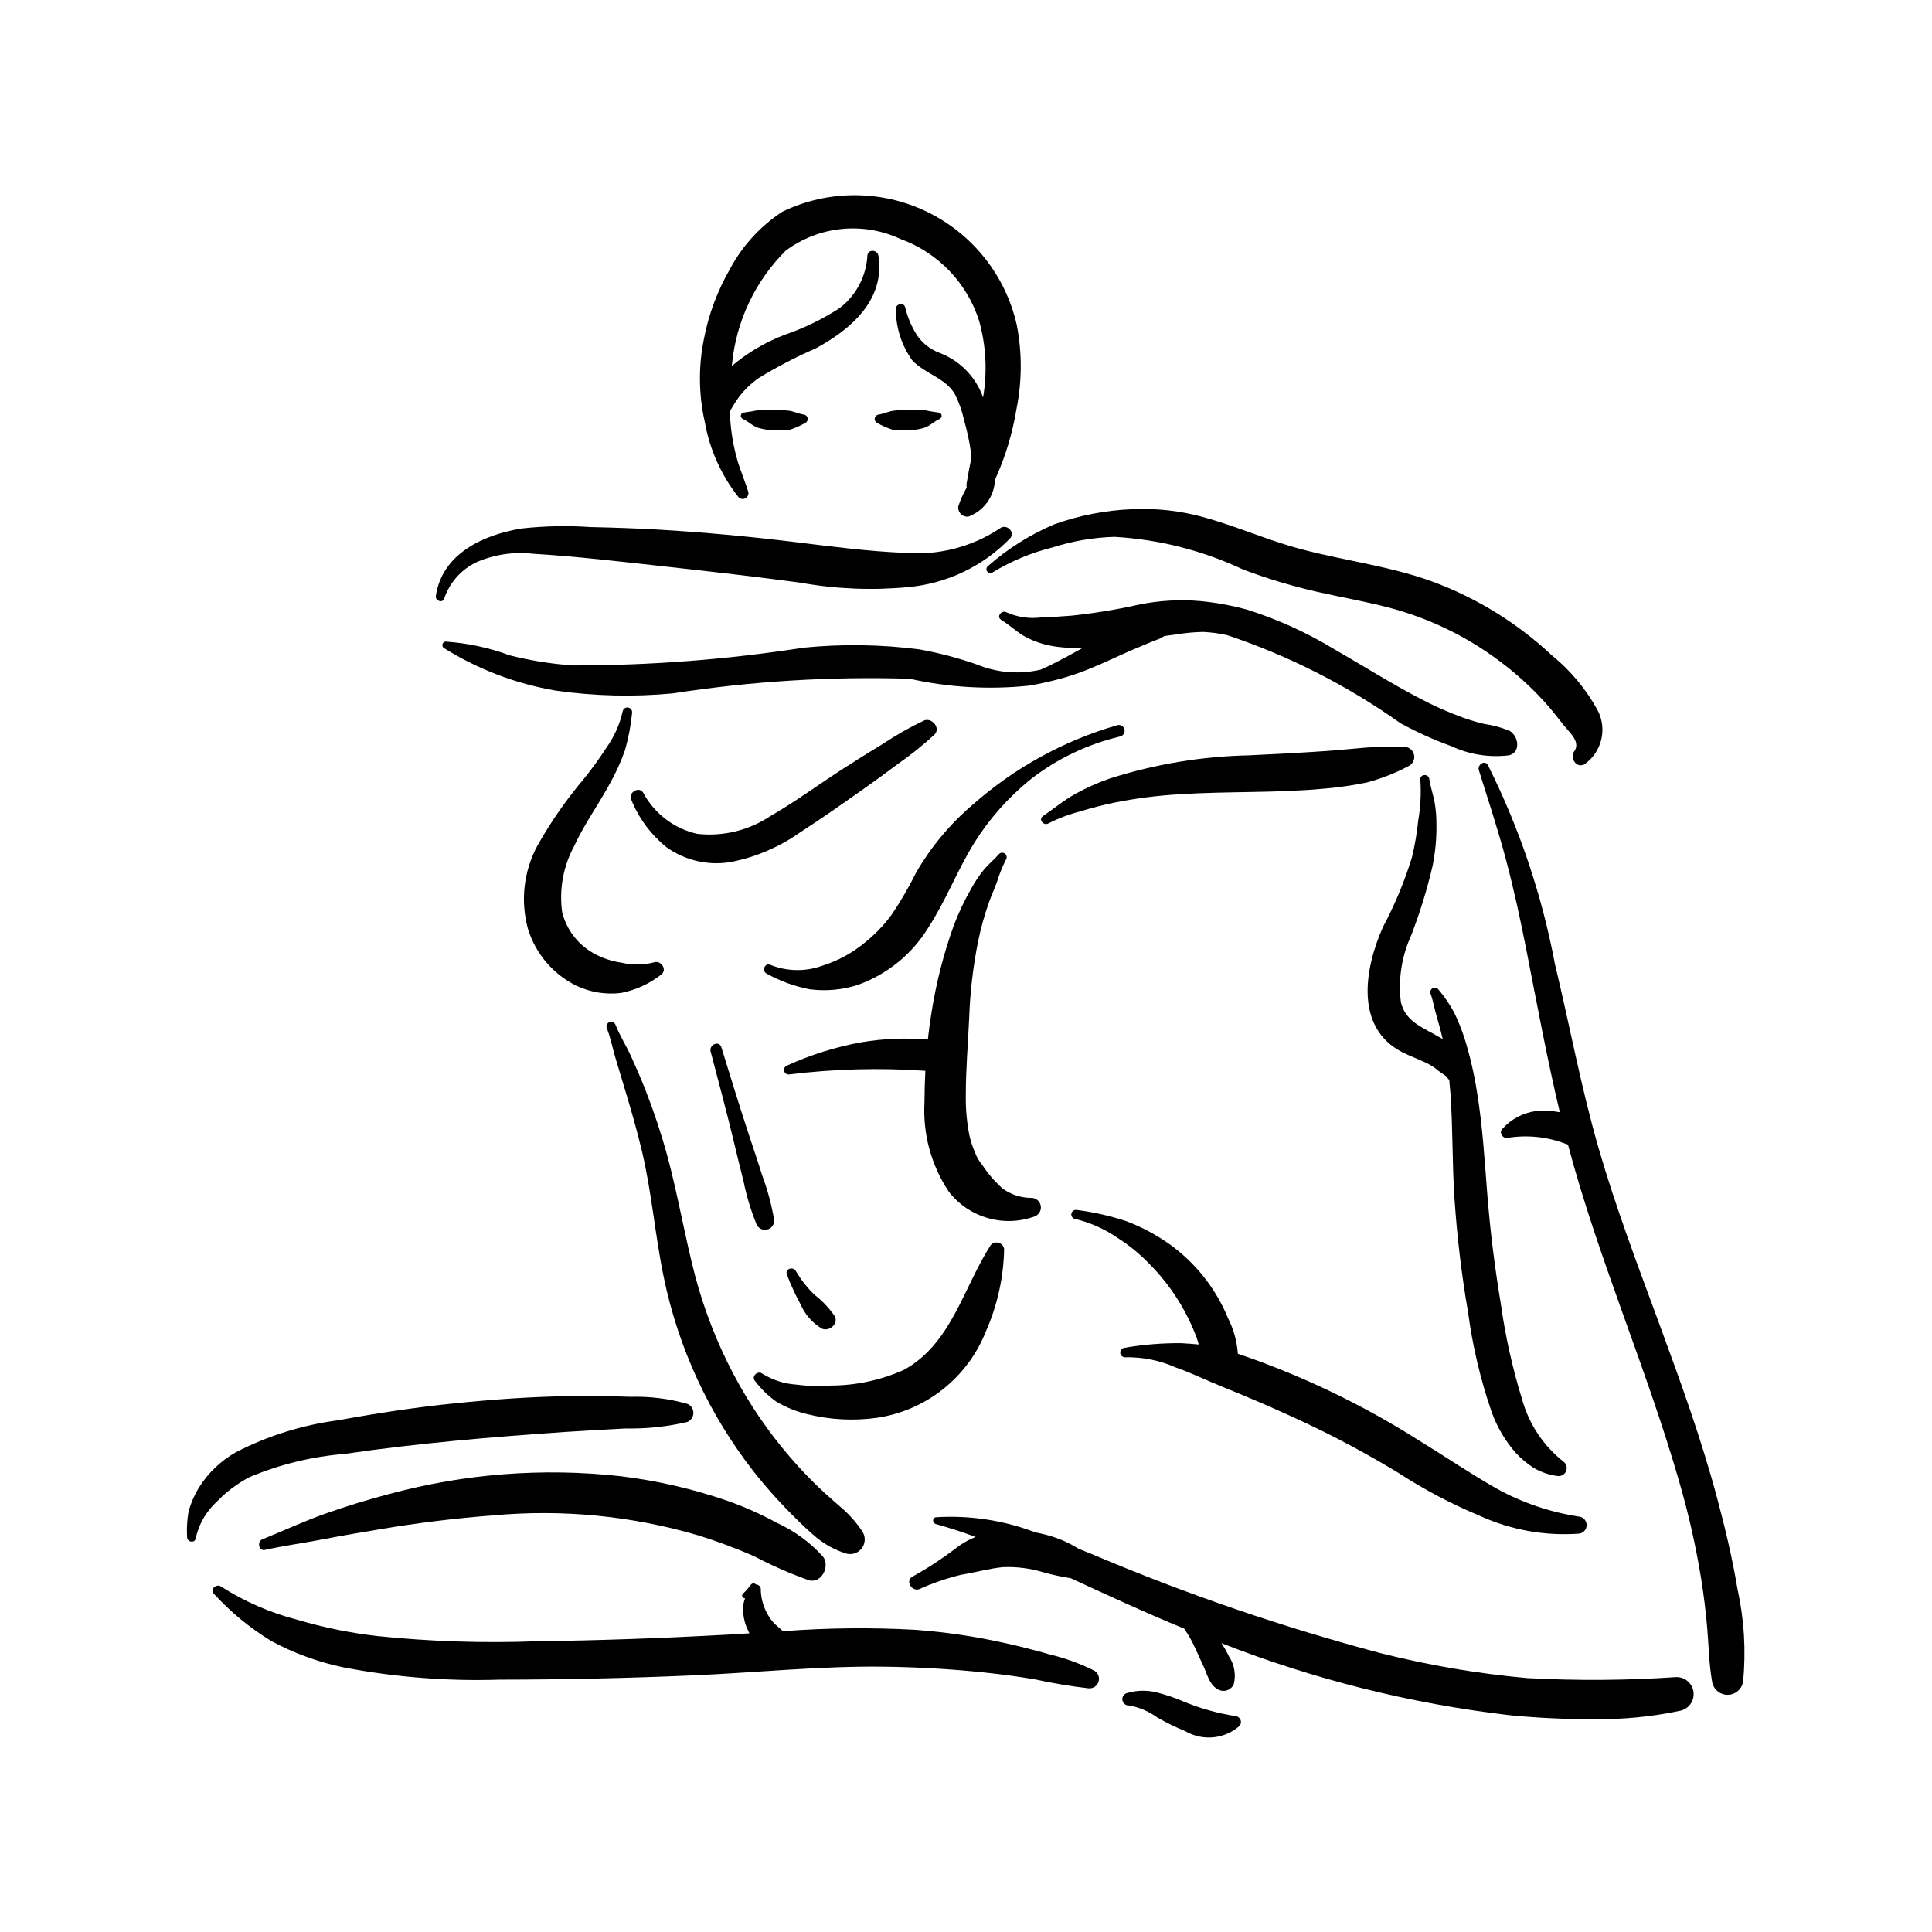
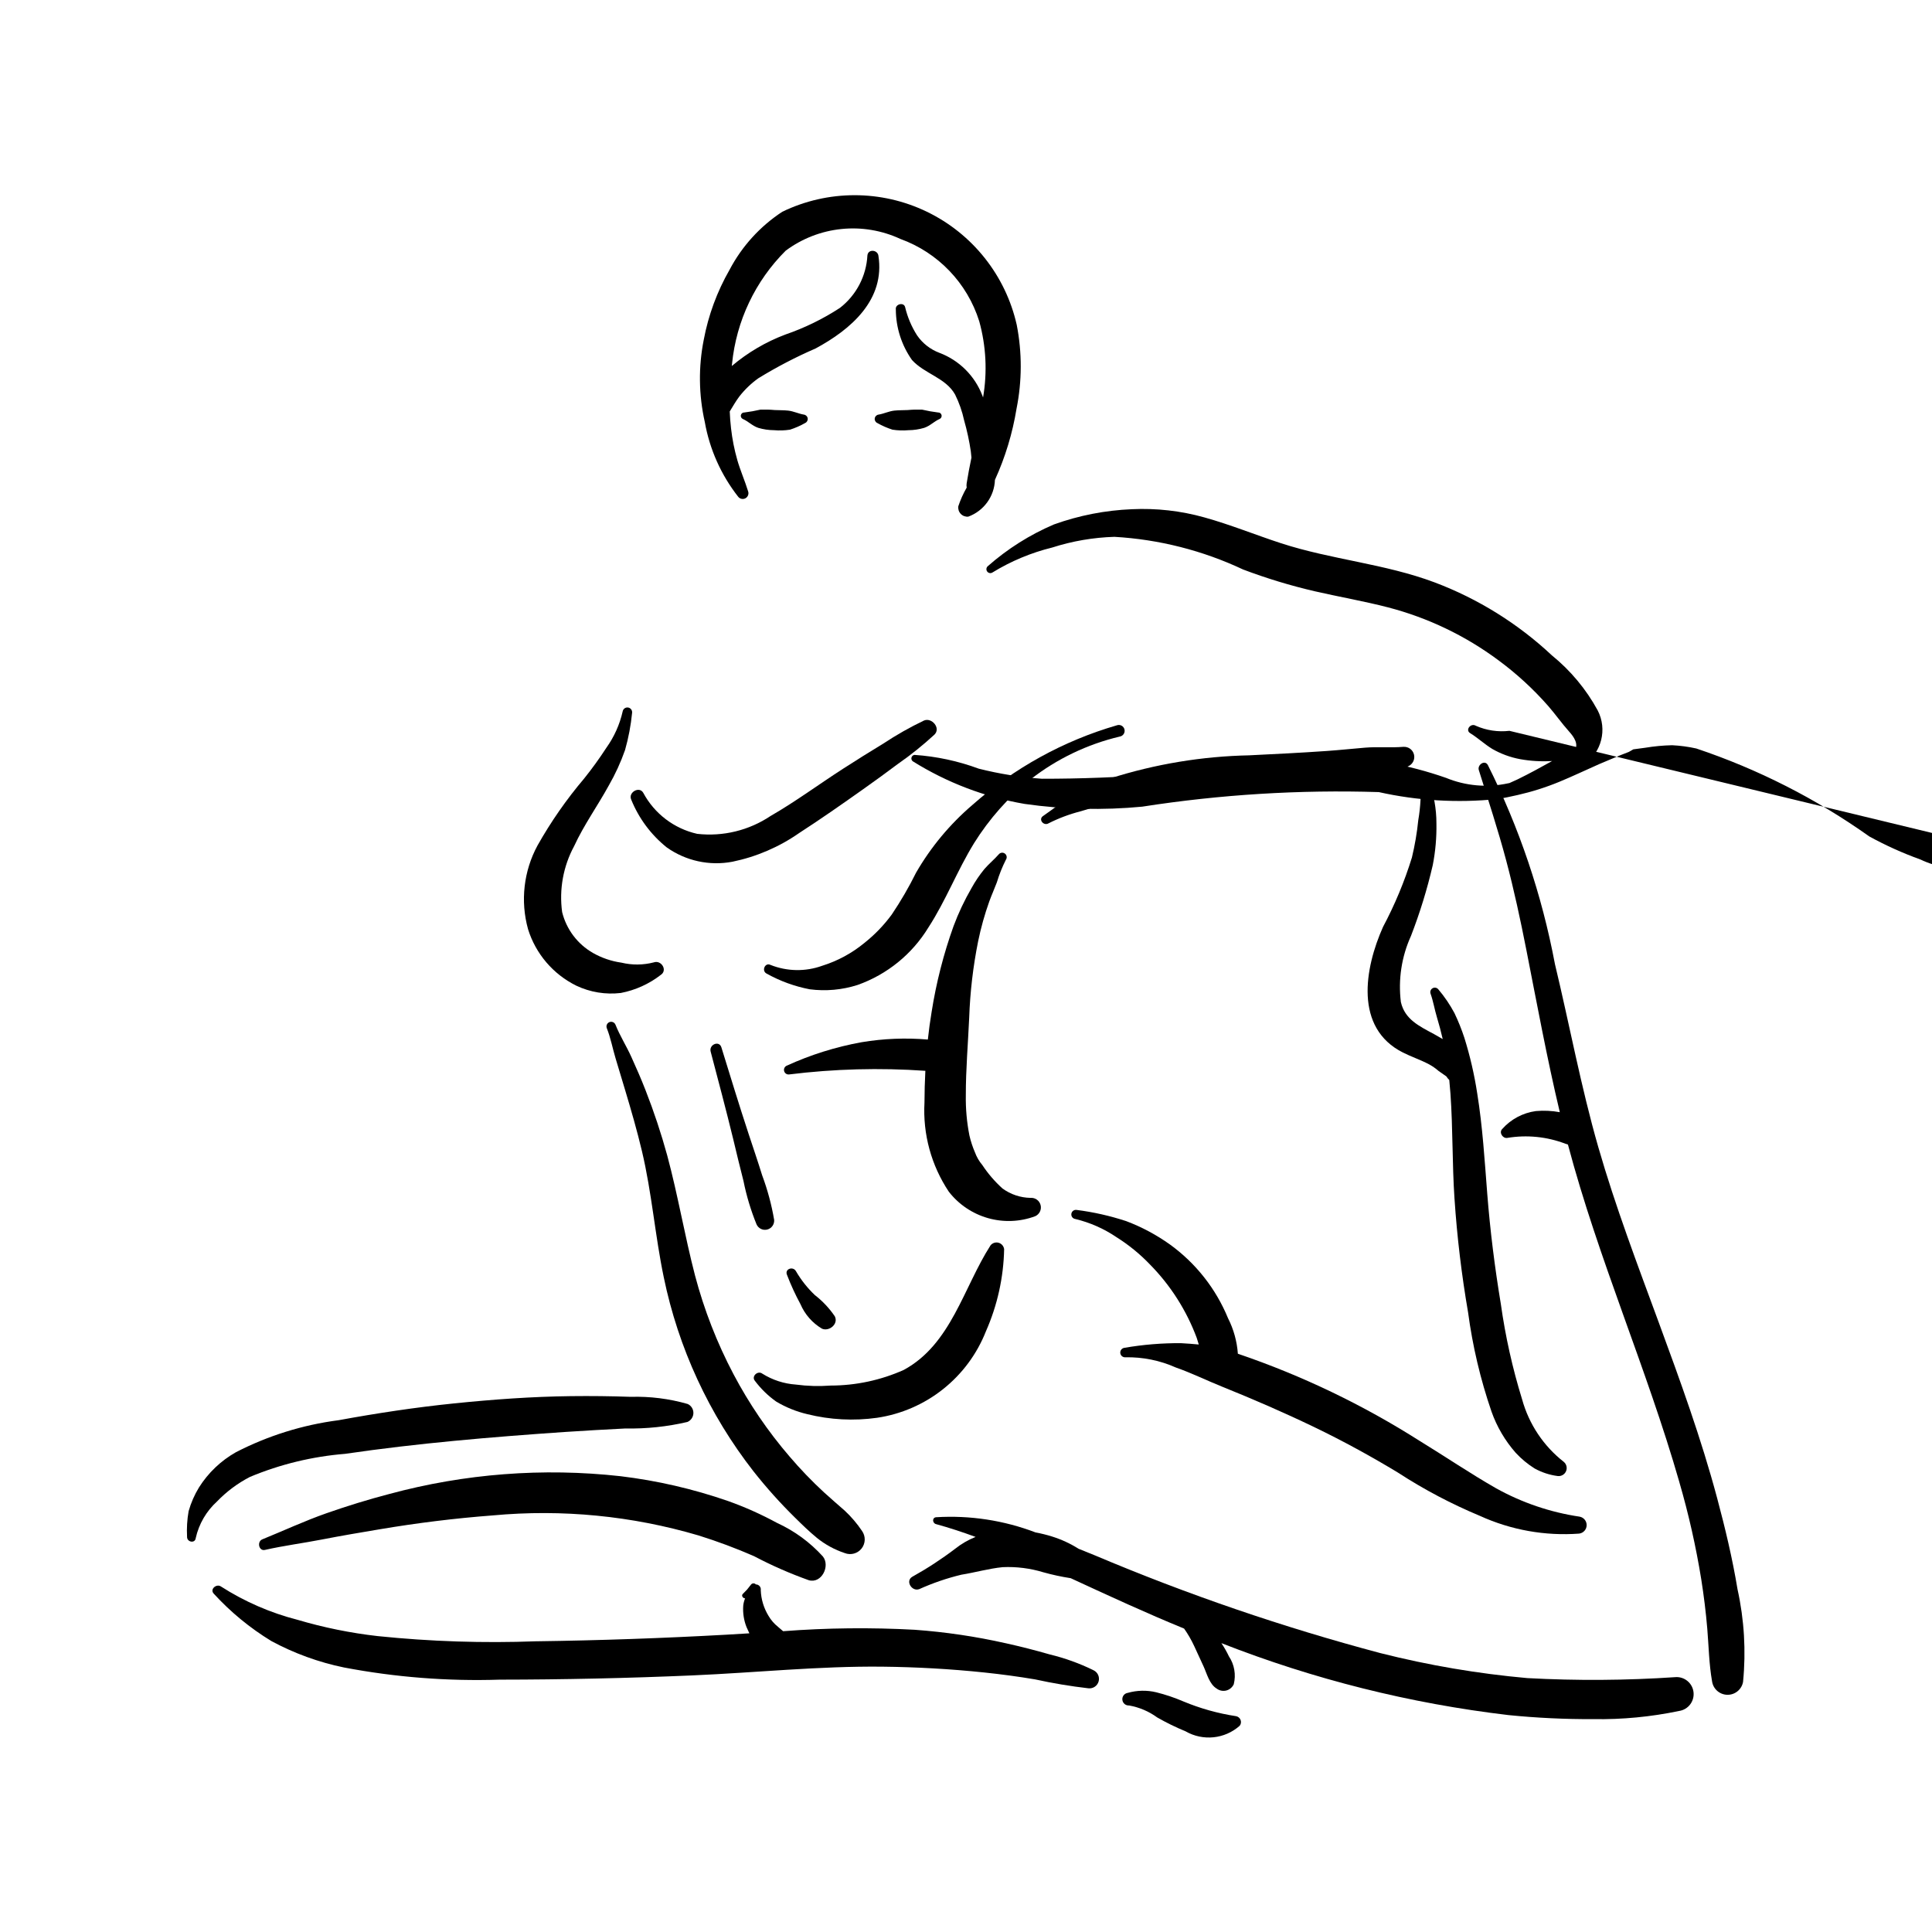
<svg xmlns="http://www.w3.org/2000/svg" fill="#000000" width="800px" height="800px" version="1.1" viewBox="144 144 512 512">
  <g>
-     <path d="m409.06 283.98c-7.414 4.941-16.273 7.242-25.156 6.535-9.711-0.383-19.406-1.668-29.047-2.844-12.074-1.473-24.148-2.609-36.289-3.312-6.012-0.348-12.027-0.551-18.051-0.68-6.043-0.414-12.109-0.297-18.133 0.355-10.117 1.59-21.289 6.66-22.879 17.949-0.176 1.258 1.824 1.938 2.215 0.637l0.004-0.004c1.434-4.258 4.547-7.746 8.613-9.656 4.688-2.027 9.82-2.793 14.895-2.215 11.742 0.715 23.461 2.106 35.152 3.398 11.922 1.316 23.848 2.668 35.734 4.269 9.41 1.691 19.008 2.086 28.527 1.176 10.273-0.926 19.875-5.516 27.047-12.93 1.465-1.637-0.934-3.914-2.633-2.68z" />
    <path d="m567.41 332.27c-3.062-5.617-7.195-10.578-12.164-14.609-8.992-8.418-19.555-14.988-31.082-19.332-13.172-4.938-27.316-6.019-40.641-10.355-6.832-2.223-13.461-4.945-20.391-6.867h-0.004c-6.234-1.742-12.707-2.469-19.172-2.16-7.043 0.285-14.004 1.645-20.641 4.031-6.398 2.727-12.316 6.465-17.535 11.062-0.422 0.355-0.496 0.984-0.16 1.426 0.336 0.445 0.957 0.547 1.418 0.234 4.894-3 10.227-5.227 15.801-6.598 5.34-1.711 10.895-2.668 16.496-2.836 11.82 0.68 23.398 3.617 34.105 8.66 6.184 2.336 12.516 4.262 18.953 5.758 6.461 1.484 13 2.609 19.426 4.269 10.586 2.75 20.539 7.519 29.312 14.047 4.82 3.559 9.242 7.625 13.191 12.129 1.895 2.18 3.566 4.574 5.488 6.715 1.281 1.426 2.727 3.41 1.383 5.254-1.23 1.688 0.492 4.551 2.621 3.496l-0.004 0.004c4.644-3.184 6.188-9.328 3.598-14.328z" />
-     <path d="m544.02 337.68c-2.094-0.883-4.293-1.488-6.543-1.797-1.93-0.449-3.832-1.012-5.699-1.68-3.969-1.438-7.832-3.156-11.562-5.137-7.719-4.031-15.082-8.691-22.629-13.023-7.18-4.359-14.848-7.852-22.848-10.41-4.121-1.148-8.332-1.934-12.59-2.34-5.602-0.496-11.242-0.152-16.742 1.023-5.809 1.289-11.688 2.242-17.605 2.852-2.684 0.18-5.383 0.395-8.07 0.48v-0.004c-3.031 0.355-6.106-0.105-8.902-1.336-1.34-0.824-2.879 1.109-1.523 1.945 2.027 1.246 3.777 2.906 5.809 4.148l-0.004 0.004c2.305 1.328 4.82 2.258 7.434 2.746 2.801 0.504 5.652 0.672 8.492 0.496-3.008 1.684-6.047 3.344-9.141 4.856l-2.172 0.984-0.344 0.066c-5.508 1.203-11.254 0.703-16.465-1.445-4.949-1.73-10.023-3.07-15.18-4-10.219-1.332-20.559-1.488-30.816-0.461-20.211 3.141-40.641 4.715-61.098 4.699-5.641-0.391-11.234-1.285-16.715-2.668-5.477-2.027-11.219-3.262-17.047-3.656-0.375 0.047-0.688 0.316-0.789 0.68-0.105 0.367 0.016 0.758 0.312 1 9.055 5.664 19.129 9.508 29.66 11.312 10.316 1.473 20.777 1.719 31.152 0.73 20.738-3.227 41.73-4.519 62.707-3.863 10.27 2.293 20.844 2.918 31.312 1.852h0.023c1.844-0.266 3.656-0.668 5.473-1.078 3.781-0.855 7.484-2.031 11.07-3.512 3.562-1.469 7.031-3.133 10.559-4.688l5.316-2.238 2.519-0.984 1.184-0.68 3.129-0.418c2.367-0.395 4.758-0.621 7.156-0.672 2.152 0.105 4.293 0.395 6.398 0.863 16.355 5.473 31.812 13.332 45.871 23.32 4.312 2.363 8.797 4.391 13.426 6.059 4.793 2.254 10.125 3.106 15.383 2.461 3.254-0.836 2.441-5.238 0.098-6.488z" />
+     <path d="m544.02 337.68v-0.004c-3.031 0.355-6.106-0.105-8.902-1.336-1.34-0.824-2.879 1.109-1.523 1.945 2.027 1.246 3.777 2.906 5.809 4.148l-0.004 0.004c2.305 1.328 4.82 2.258 7.434 2.746 2.801 0.504 5.652 0.672 8.492 0.496-3.008 1.684-6.047 3.344-9.141 4.856l-2.172 0.984-0.344 0.066c-5.508 1.203-11.254 0.703-16.465-1.445-4.949-1.73-10.023-3.07-15.18-4-10.219-1.332-20.559-1.488-30.816-0.461-20.211 3.141-40.641 4.715-61.098 4.699-5.641-0.391-11.234-1.285-16.715-2.668-5.477-2.027-11.219-3.262-17.047-3.656-0.375 0.047-0.688 0.316-0.789 0.68-0.105 0.367 0.016 0.758 0.312 1 9.055 5.664 19.129 9.508 29.66 11.312 10.316 1.473 20.777 1.719 31.152 0.73 20.738-3.227 41.73-4.519 62.707-3.863 10.27 2.293 20.844 2.918 31.312 1.852h0.023c1.844-0.266 3.656-0.668 5.473-1.078 3.781-0.855 7.484-2.031 11.07-3.512 3.562-1.469 7.031-3.133 10.559-4.688l5.316-2.238 2.519-0.984 1.184-0.68 3.129-0.418c2.367-0.395 4.758-0.621 7.156-0.672 2.152 0.105 4.293 0.395 6.398 0.863 16.355 5.473 31.812 13.332 45.871 23.32 4.312 2.363 8.797 4.391 13.426 6.059 4.793 2.254 10.125 3.106 15.383 2.461 3.254-0.836 2.441-5.238 0.098-6.488z" />
    <path d="m317.26 399.04c-2.805 0.73-5.75 0.754-8.566 0.074-2.648-0.371-5.203-1.238-7.531-2.559-4.102-2.34-7.062-6.262-8.191-10.844-0.82-6.019 0.293-12.145 3.184-17.484 2.59-5.625 6.203-10.641 9.176-16.055 1.723-2.996 3.168-6.141 4.312-9.402 0.918-3.231 1.543-6.535 1.871-9.875 0.078-0.676-0.391-1.293-1.062-1.395-0.676-0.102-1.305 0.348-1.434 1.016-0.781 3.477-2.258 6.762-4.332 9.664-1.82 2.805-3.785 5.519-5.879 8.133-4.672 5.508-8.809 11.449-12.355 17.742-3.676 6.785-4.582 14.738-2.516 22.18 2.027 6.539 6.656 11.953 12.797 14.984 3.672 1.738 7.758 2.406 11.793 1.93 3.859-0.742 7.492-2.387 10.598-4.797 1.863-1.238 0.113-4.008-1.863-3.312z" />
    <path d="m439.99 336.21c-14.176 4.113-27.258 11.328-38.301 21.117-5.953 5.086-10.996 11.148-14.914 17.926-1.898 3.836-4.051 7.539-6.438 11.09-2.066 2.816-4.496 5.348-7.234 7.519-3.312 2.738-7.125 4.805-11.227 6.082-4.438 1.598-9.309 1.512-13.691-0.234-1.461-0.719-2.453 1.602-1 2.316h0.004c3.547 1.977 7.387 3.375 11.375 4.144 4.273 0.559 8.621 0.168 12.727-1.152 7.809-2.773 14.426-8.148 18.742-15.223 4.617-7.098 7.633-15.082 12.07-22.289h-0.004c4.023-6.453 9.094-12.188 15.008-16.969 6.973-5.43 15.027-9.297 23.625-11.336 0.43-0.066 0.809-0.312 1.051-0.672 0.238-0.363 0.316-0.809 0.211-1.23-0.102-0.422-0.379-0.777-0.762-0.988-0.379-0.207-0.832-0.242-1.242-0.102z" />
    <path d="m515.91 341.92c-3.398 0.281-6.766-0.062-10.168 0.219-3.383 0.277-6.762 0.645-10.152 0.879-6.809 0.473-13.625 0.82-20.441 1.145l0.004 0.004c-12.547 0.25-24.988 2.309-36.945 6.113-3.207 1.109-6.312 2.492-9.277 4.137-3.051 1.695-5.656 3.883-8.52 5.844-1.309 0.898 0.148 2.695 1.461 1.934h-0.004c2.711-1.371 5.562-2.441 8.508-3.191 2.859-0.898 5.789-1.641 8.719-2.258 5.773-1.168 11.621-1.922 17.504-2.258 12.809-0.84 25.727-0.277 38.508-1.512 3.781-0.316 7.539-0.863 11.254-1.645 3.758-1.016 7.391-2.449 10.832-4.262 1.199-0.527 1.844-1.844 1.527-3.113-0.312-1.273-1.5-2.129-2.809-2.035z" />
    <path d="m372.45 549.72c-1.32-1.961-2.859-3.769-4.59-5.383-1.812-1.605-3.66-3.164-5.441-4.805v0.004c-3.238-2.988-6.297-6.164-9.156-9.516-5.758-6.695-10.746-14.016-14.867-21.824-4.379-8.305-7.801-17.078-10.199-26.152-2.742-10.535-4.535-21.297-7.367-31.809v-0.004c-1.613-5.867-3.531-11.645-5.754-17.312-1.148-2.969-2.441-5.883-3.746-8.785-1.305-2.902-3.051-5.633-4.231-8.598-0.266-0.617-0.973-0.91-1.594-0.664-0.621 0.25-0.934 0.945-0.707 1.574 1.039 2.609 1.539 5.379 2.348 8.062l2.531 8.414c1.602 5.34 3.152 10.691 4.441 16.121 2.621 11.027 3.473 22.336 5.781 33.418 3.867 18.762 12.012 36.379 23.801 51.477 3.406 4.316 7.078 8.414 11 12.266 1.871 1.855 3.781 3.703 5.82 5.375l0.004 0.004c2.184 1.758 4.668 3.109 7.328 3.992 1.598 0.633 3.422 0.141 4.484-1.211 1.059-1.352 1.105-3.242 0.113-4.644z" />
    <path d="m417.11 461.45c-2.676-0.043-5.273-0.91-7.438-2.488-2.039-1.84-3.84-3.934-5.356-6.227-0.836-0.988-1.492-2.117-1.938-3.336-0.625-1.445-1.117-2.945-1.473-4.484-0.691-3.512-1.012-7.086-0.953-10.664-0.008-6.863 0.586-13.738 0.895-20.594 0.238-6.793 1.031-13.559 2.371-20.223 0.738-3.594 1.73-7.129 2.965-10.582 0.617-1.695 1.363-3.336 1.996-5.023 0.617-2.055 1.414-4.051 2.379-5.965 0.375-0.52 0.273-1.242-0.23-1.637-0.504-0.395-1.23-0.316-1.641 0.172-1.199 1.383-2.633 2.523-3.82 3.918-1.285 1.566-2.426 3.25-3.402 5.027-1.871 3.231-3.469 6.609-4.773 10.109-2.641 7.367-4.582 14.965-5.801 22.691-0.41 2.426-0.734 4.879-1.004 7.344v0.004c-5.856-0.5-11.75-0.266-17.543 0.703-6.859 1.238-13.535 3.332-19.875 6.231-0.531 0.246-0.812 0.832-0.672 1.398 0.141 0.566 0.664 0.953 1.246 0.922 12-1.488 24.117-1.812 36.184-0.969-0.145 2.812-0.223 5.629-0.234 8.414-0.461 8.367 1.805 16.66 6.457 23.629 2.625 3.375 6.258 5.824 10.371 6.992 4.113 1.168 8.492 0.996 12.5-0.496 1.137-0.496 1.75-1.742 1.449-2.945s-1.422-2.016-2.66-1.922z" />
    <path d="m562.61 545.93c-7.758-1.152-15.246-3.695-22.105-7.504-6.887-3.93-13.449-8.391-20.207-12.527h-0.004c-15.074-9.594-31.238-17.355-48.152-23.113l-0.094-0.027c-0.234-3.281-1.117-6.484-2.606-9.414-3.207-7.812-8.531-14.57-15.367-19.523-3.594-2.57-7.508-4.66-11.641-6.219-4.273-1.402-8.668-2.394-13.129-2.961-0.66-0.098-1.277 0.355-1.379 1.016-0.102 0.664 0.355 1.281 1.016 1.383 3.914 0.938 7.625 2.574 10.957 4.836 3.227 2.031 6.195 4.449 8.832 7.203 5.465 5.539 9.695 12.176 12.414 19.469l0.543 1.758c-1.543-0.164-3.098-0.246-4.652-0.348v-0.004c-5.051-0.039-10.094 0.371-15.066 1.234-0.676 0.094-1.156 0.707-1.082 1.387 0.074 0.676 0.676 1.172 1.355 1.121 4.594-0.094 9.152 0.828 13.348 2.699 4.184 1.465 8.23 3.461 12.355 5.117 8.199 3.301 16.285 6.812 24.25 10.641 7.664 3.688 15.125 7.769 22.398 12.176v0.004c6.844 4.438 14.074 8.25 21.605 11.391 8.238 3.754 17.289 5.367 26.312 4.695 1.109-0.152 1.945-1.086 1.969-2.203 0.023-1.117-0.77-2.09-1.871-2.285z" />
    <path d="m558.42 531.41c-5.359-4.191-9.23-9.992-11.043-16.551-2.551-8.25-4.434-16.691-5.633-25.242-1.613-9.699-2.84-19.477-3.609-29.281-0.699-8.887-1.23-17.762-2.656-26.574v0.004c-0.762-4.992-1.902-9.918-3.406-14.738-0.734-2.238-1.617-4.43-2.633-6.559-1.199-2.242-2.629-4.348-4.273-6.289-0.363-0.453-1.004-0.578-1.512-0.289-0.512 0.285-0.738 0.895-0.539 1.445 0.723 2.043 1.051 4.148 1.676 6.219 0.582 1.926 1.094 3.856 1.543 5.812l-2.273-1.301c-3.965-2.137-7.746-3.902-8.809-8.48l-0.004-0.004c-0.746-5.981 0.176-12.059 2.672-17.547 2.367-6.113 4.297-12.387 5.777-18.773 0.711-3.637 1.035-7.336 0.969-11.039 0.004-1.926-0.168-3.848-0.504-5.742-0.395-2.027-1.09-4.031-1.395-6.066-0.227-1.512-2.586-1.254-2.359 0.258h-0.004c0.242 3.566 0.059 7.152-0.547 10.68-0.336 3.332-0.902 6.637-1.684 9.891-1.965 6.356-4.527 12.512-7.652 18.383-4.898 10.953-7.684 26.801 5.293 33.316 2.273 1.141 4.707 1.945 6.953 3.141 0.887 0.488 1.715 1.07 2.477 1.738l1.797 1.254 0.23 0.152 0.441 0.598 0.359 0.375 0.312 3.609c0.66 9.277 0.449 18.594 1.074 27.879h0.004c0.672 10.086 1.875 20.129 3.594 30.094 1.195 8.945 3.273 17.754 6.207 26.293 1.422 4.023 3.602 7.738 6.426 10.941 1.48 1.598 3.164 2.992 5.008 4.148 1.891 1.043 3.957 1.719 6.098 1.996 0.941 0.121 1.844-0.398 2.219-1.266 0.379-0.867 0.137-1.879-0.594-2.484z" />
    <path d="m604.46 565.16c-1.344-8.121-3.258-16.133-5.383-24.082-4.219-15.812-9.82-31.203-15.465-46.551-5.664-15.402-11.516-30.777-16.055-46.559-4.606-16.008-7.613-32.402-11.508-48.586l0.004-0.004c-3.453-18.289-9.43-36.012-17.766-52.652-0.812-1.434-2.82-0.043-2.387 1.344 2.488 7.961 5.106 15.883 7.25 23.945 2.074 7.805 3.773 15.707 5.332 23.629 2.836 14.398 5.481 28.816 8.883 43.098h-0.004c-2.09-0.383-4.223-0.484-6.34-0.297-3.453 0.469-6.625 2.164-8.934 4.773-0.887 0.906 0.137 2.512 1.309 2.344v0.004c5.199-0.875 10.539-0.344 15.465 1.539l0.66 0.215c8.062 30.395 20.852 59.242 29.523 89.445l-0.004 0.004c2.461 8.457 4.402 17.055 5.809 25.754 0.688 4.348 1.23 8.715 1.598 13.098 0.387 4.652 0.457 9.332 1.266 13.934 0.285 2.023 1.992 3.539 4.035 3.582 2.039 0.043 3.812-1.402 4.18-3.41 0.809-8.215 0.312-16.508-1.469-24.566z" />
    <path d="m588 588.46c-13.066 0.879-26.172 0.965-39.246 0.254-13.141-1.176-26.168-3.394-38.957-6.629-25.812-6.856-51.113-15.52-75.711-25.926l-4.238-1.715v0.004c-2.188-1.387-4.547-2.477-7.019-3.25-1.438-0.453-2.906-0.816-4.391-1.09-8.398-3.203-17.387-4.578-26.359-4.027-1.109 0.102-0.984 1.562-0.039 1.82 3.562 0.973 7.055 2.125 10.504 3.398-1.949 0.773-3.773 1.828-5.414 3.137-3.609 2.742-7.414 5.227-11.379 7.43-1.887 1.129-0.09 3.984 1.844 3.273v0.004c3.598-1.625 7.34-2.906 11.18-3.832 3.652-0.582 7.262-1.637 10.957-2 3.644-0.164 7.293 0.297 10.781 1.363 2.383 0.664 4.797 1.184 7.242 1.562l0.625 0.289c9.73 4.496 19.496 9 29.422 13.066 1.031 1.465 1.93 3.023 2.684 4.648l2.469 5.359c0.906 1.973 1.535 4.707 3.484 5.898 0.727 0.543 1.66 0.73 2.539 0.508 0.879-0.227 1.605-0.836 1.984-1.66 0.633-2.543 0.168-5.234-1.293-7.414-0.57-1.207-1.238-2.375-1.984-3.481 24.438 9.586 50.004 15.992 76.074 19.066 7.477 0.75 14.984 1.109 22.5 1.07 7.633 0.129 15.254-0.598 22.727-2.164 2.398-0.355 4.086-2.543 3.82-4.957-0.266-2.41-2.387-4.18-4.805-4.008z" />
    <path d="m326.24 516.07c-4.898-1.406-9.988-2.043-15.082-1.895-5.277-0.188-10.551-0.246-15.828-0.184-10.352 0.121-20.656 0.871-30.957 1.922-10.301 1.051-20.516 2.602-30.695 4.469l0.004-0.004c-9.469 1.23-18.652 4.094-27.141 8.465-3.988 2.25-7.359 5.457-9.801 9.332-1.207 1.973-2.133 4.098-2.758 6.32-0.391 2.227-0.527 4.492-0.41 6.75-0.055 1.461 2.137 1.867 2.301 0.352v-0.004c0.84-3.731 2.809-7.117 5.641-9.691 2.531-2.633 5.481-4.828 8.723-6.504 8.039-3.356 16.555-5.418 25.234-6.117 19.258-2.82 38.625-4.445 58.031-5.781 5.414-0.371 10.84-0.656 16.262-0.941 5.519 0.109 11.027-0.469 16.402-1.723 0.949-0.402 1.574-1.328 1.59-2.359 0.016-1.031-0.578-1.977-1.516-2.406z" />
    <path d="m362.08 556.49c-3.402-3.758-7.535-6.785-12.148-8.895-4.168-2.269-8.512-4.211-12.984-5.805-9.246-3.207-18.805-5.414-28.516-6.582-20.539-2.281-41.32-0.68-61.266 4.715-5.644 1.473-11.184 3.188-16.691 5.117-5.785 2.031-11.285 4.602-16.957 6.902-1.465 0.594-0.953 3.176 0.695 2.801 4.996-1.133 10.102-1.785 15.129-2.762 5.066-0.988 10.156-1.844 15.246-2.699 9.941-1.676 19.973-2.922 30.027-3.684 18.352-1.699 36.855 0.105 54.531 5.32 4.984 1.559 9.883 3.387 14.672 5.481 4.684 2.469 9.535 4.598 14.523 6.375 3.398 0.961 5.723-3.777 3.738-6.285z" />
    <path d="m471.54 598.8c-4.773-0.727-9.438-2.031-13.895-3.887-2.34-1.008-4.754-1.82-7.227-2.438-2.496-0.602-5.102-0.543-7.57 0.16-0.887 0.137-1.508 0.949-1.41 1.84 0.098 0.895 0.879 1.551 1.773 1.492 2.699 0.477 5.25 1.562 7.465 3.176 2.422 1.387 4.93 2.613 7.512 3.676 4.609 2.648 10.395 2.051 14.359-1.488 0.336-0.441 0.418-1.031 0.211-1.551-0.207-0.516-0.668-0.887-1.219-0.98z" />
    <path d="m349.16 467.29c-0.688-4.043-1.758-8.012-3.191-11.855-1.141-3.684-2.391-7.336-3.598-10.996-2.5-7.594-4.836-15.242-7.195-22.883-0.59-1.906-3.332-0.73-2.844 1.129 2.027 7.719 4.09 15.43 5.977 23.188 0.898 3.695 1.758 7.402 2.719 11.082 0.789 3.934 1.945 7.781 3.457 11.496 0.477 1.094 1.672 1.684 2.828 1.395s1.938-1.367 1.848-2.555z" />
    <path d="m365.23 492.83c-1.457-2.141-3.242-4.039-5.293-5.625-1.953-1.859-3.637-3.984-4.992-6.312-0.77-1.406-3.047-0.621-2.387 0.949v-0.004c1.02 2.676 2.219 5.277 3.582 7.797 1.164 2.711 3.164 4.981 5.703 6.484 1.895 0.809 4.426-1.242 3.387-3.289z" />
    <path d="m406.51 474.02c-7.18 11.168-10.43 26.215-22.996 33.02h0.004c-6.098 2.727-12.703 4.141-19.383 4.148-3.074 0.23-6.168 0.145-9.223-0.262-3.152-0.219-6.203-1.211-8.879-2.887-1.203-0.93-3.012 0.707-1.957 1.922 1.578 2.098 3.469 3.941 5.609 5.461 2.555 1.531 5.332 2.656 8.23 3.34 6.051 1.508 12.332 1.836 18.508 0.969 6.402-0.949 12.441-3.57 17.508-7.598s8.984-9.316 11.355-15.34c3.027-6.859 4.668-14.254 4.82-21.75-0.105-0.805-0.68-1.473-1.461-1.695s-1.621 0.043-2.137 0.672z" />
    <path d="m388.86 334.95c-3.723 1.781-7.32 3.82-10.762 6.098-3.57 2.16-7.094 4.371-10.605 6.629-6.43 4.133-12.625 8.738-19.254 12.551v-0.004c-5.723 3.84-12.625 5.527-19.473 4.754-6.129-1.379-11.352-5.356-14.309-10.895-1.055-1.809-4.012-0.09-3.191 1.793 2 4.965 5.242 9.336 9.418 12.688 5.051 3.586 11.344 4.961 17.43 3.801 6.348-1.309 12.363-3.898 17.68-7.606 5.731-3.703 11.336-7.629 16.902-11.57 3.168-2.238 6.301-4.519 9.398-6.844l0.004 0.004c3.352-2.34 6.543-4.902 9.547-7.676 1.746-1.727-0.719-4.609-2.785-3.723z" />
    <path d="m433.79 586.63c-3.695-1.816-7.582-3.219-11.586-4.184-3.871-1.117-7.777-2.109-11.715-2.984v0.004c-7.922-1.785-15.965-2.973-24.066-3.559-11.625-0.637-23.281-0.512-34.891 0.379l-1.371-1.176h0.004c-1.008-0.801-1.855-1.781-2.5-2.891-1.258-2.051-1.965-4.391-2.055-6.793 0.062-0.383-0.043-0.773-0.293-1.07-0.25-0.293-0.617-0.469-1.008-0.469-0.172-0.195-0.426-0.297-0.688-0.277-0.258 0.023-0.496 0.16-0.641 0.379l-1.008 1.27-1.137 1.168c-0.445 0.457 0.094 1.184 0.625 1.145-0.258 0.617-0.422 1.266-0.496 1.934-0.141 1.93 0.156 3.871 0.867 5.676l0.758 1.664-6.305 0.375c-16.715 0.926-33.441 1.508-50.18 1.738v-0.004c-14.023 0.527-28.066 0.066-42.027-1.375-7.18-0.816-14.277-2.258-21.211-4.309-7.191-1.844-14.047-4.824-20.301-8.828-1.18-0.836-3.043 0.723-1.922 1.887v0.004c4.469 4.887 9.609 9.113 15.266 12.559 6.039 3.258 12.523 5.621 19.246 7.004 13.594 2.59 27.43 3.672 41.262 3.227 17.02-0.016 34.039-0.391 51.047-1.125 16.777-0.723 33.578-2.496 50.383-2.316 9.02 0.102 18.051 0.605 27.02 1.543 4.5 0.473 8.984 1.074 13.445 1.828 4.66 1.023 9.367 1.809 14.109 2.359 1.227 0.148 2.379-0.617 2.719-1.809 0.34-1.188-0.23-2.445-1.352-2.973z" />
    <path d="m413.45 230.11c-2.949-13.109-11.723-24.156-23.82-30-12.102-5.844-26.211-5.84-38.309 0.004-5.891 3.859-10.703 9.156-13.984 15.387-3.297 5.75-5.606 12.012-6.832 18.527-1.438 7.199-1.344 14.621 0.27 21.785 1.277 7.246 4.324 14.066 8.867 19.852 0.465 0.578 1.281 0.734 1.93 0.371 0.645-0.367 0.934-1.145 0.684-1.84-0.859-2.789-2.047-5.461-2.863-8.273l0.004-0.004c-0.789-2.762-1.348-5.582-1.668-8.438-0.172-1.48-0.281-2.965-0.34-4.445 0.828-1.344 1.605-2.719 2.566-3.996v0.004c1.43-1.828 3.117-3.445 5.008-4.797 4.867-2.988 9.938-5.629 15.18-7.902 9.359-5.039 18.484-12.891 16.641-24.609-0.25-1.574-2.727-1.781-2.91-0.062-0.289 5.477-2.949 10.559-7.281 13.918-4.512 2.941-9.367 5.312-14.457 7.062-5.176 1.945-9.977 4.766-14.199 8.34l-0.008 0.008 0.074-0.621c1.125-11.332 6.152-21.922 14.223-29.957 4.316-3.207 9.414-5.188 14.762-5.734 5.348-0.547 10.742 0.363 15.617 2.629 9.988 3.613 17.715 11.68 20.902 21.812 1.824 6.578 2.172 13.477 1.016 20.203l-0.191-0.52c-2.004-5.227-6.148-9.344-11.387-11.316-2.402-0.902-4.469-2.519-5.918-4.637-1.465-2.297-2.531-4.824-3.16-7.477-0.352-1.402-2.668-0.797-2.461 0.609 0.016 4.805 1.512 9.488 4.285 13.414 3.34 3.684 8.934 4.695 11.418 9.145 1.074 2.164 1.879 4.457 2.391 6.82 0.773 2.715 1.371 5.473 1.781 8.262l0.164 1.637c-0.469 2.262-0.906 4.519-1.262 6.769-0.066 0.391-0.066 0.793 0 1.184-0.906 1.566-1.648 3.219-2.219 4.938-0.105 0.738 0.133 1.48 0.648 2.019 0.516 0.539 1.25 0.809 1.992 0.734 4.117-1.508 6.914-5.359 7.066-9.742 2.742-6.012 4.664-12.359 5.727-18.879 1.465-7.32 1.484-14.855 0.055-22.184z" />
    <path d="m392.59 253.31c-1.414-0.176-2.816-0.422-4.199-0.746-1.277-0.047-2.559-0.016-3.832 0.102-1.184 0.062-2.371 0.02-3.551 0.148-1.473 0.16-2.746 0.828-4.188 1.062-0.516 0.07-0.922 0.473-1 0.984-0.078 0.516 0.191 1.02 0.664 1.238 1.277 0.727 2.629 1.316 4.027 1.766 1.398 0.219 2.82 0.266 4.231 0.141 1.418-0.008 2.828-0.219 4.188-0.625 1.59-0.539 2.582-1.691 4.078-2.348 0.402-0.176 0.617-0.613 0.516-1.039-0.105-0.422-0.5-0.711-0.934-0.684z" />
    <path d="m341.28 253.31c1.41-0.176 2.812-0.422 4.199-0.746 1.277-0.047 2.555-0.016 3.828 0.102 1.184 0.062 2.371 0.02 3.551 0.148 1.473 0.16 2.746 0.828 4.188 1.062 0.516 0.07 0.926 0.473 1 0.984 0.078 0.516-0.191 1.02-0.664 1.238-1.277 0.727-2.625 1.316-4.023 1.766-1.402 0.219-2.824 0.266-4.234 0.141-1.418-0.008-2.828-0.219-4.188-0.625-1.59-0.539-2.582-1.691-4.078-2.348-0.398-0.176-0.617-0.613-0.516-1.039 0.105-0.422 0.5-0.711 0.938-0.684z" />
  </g>
</svg>